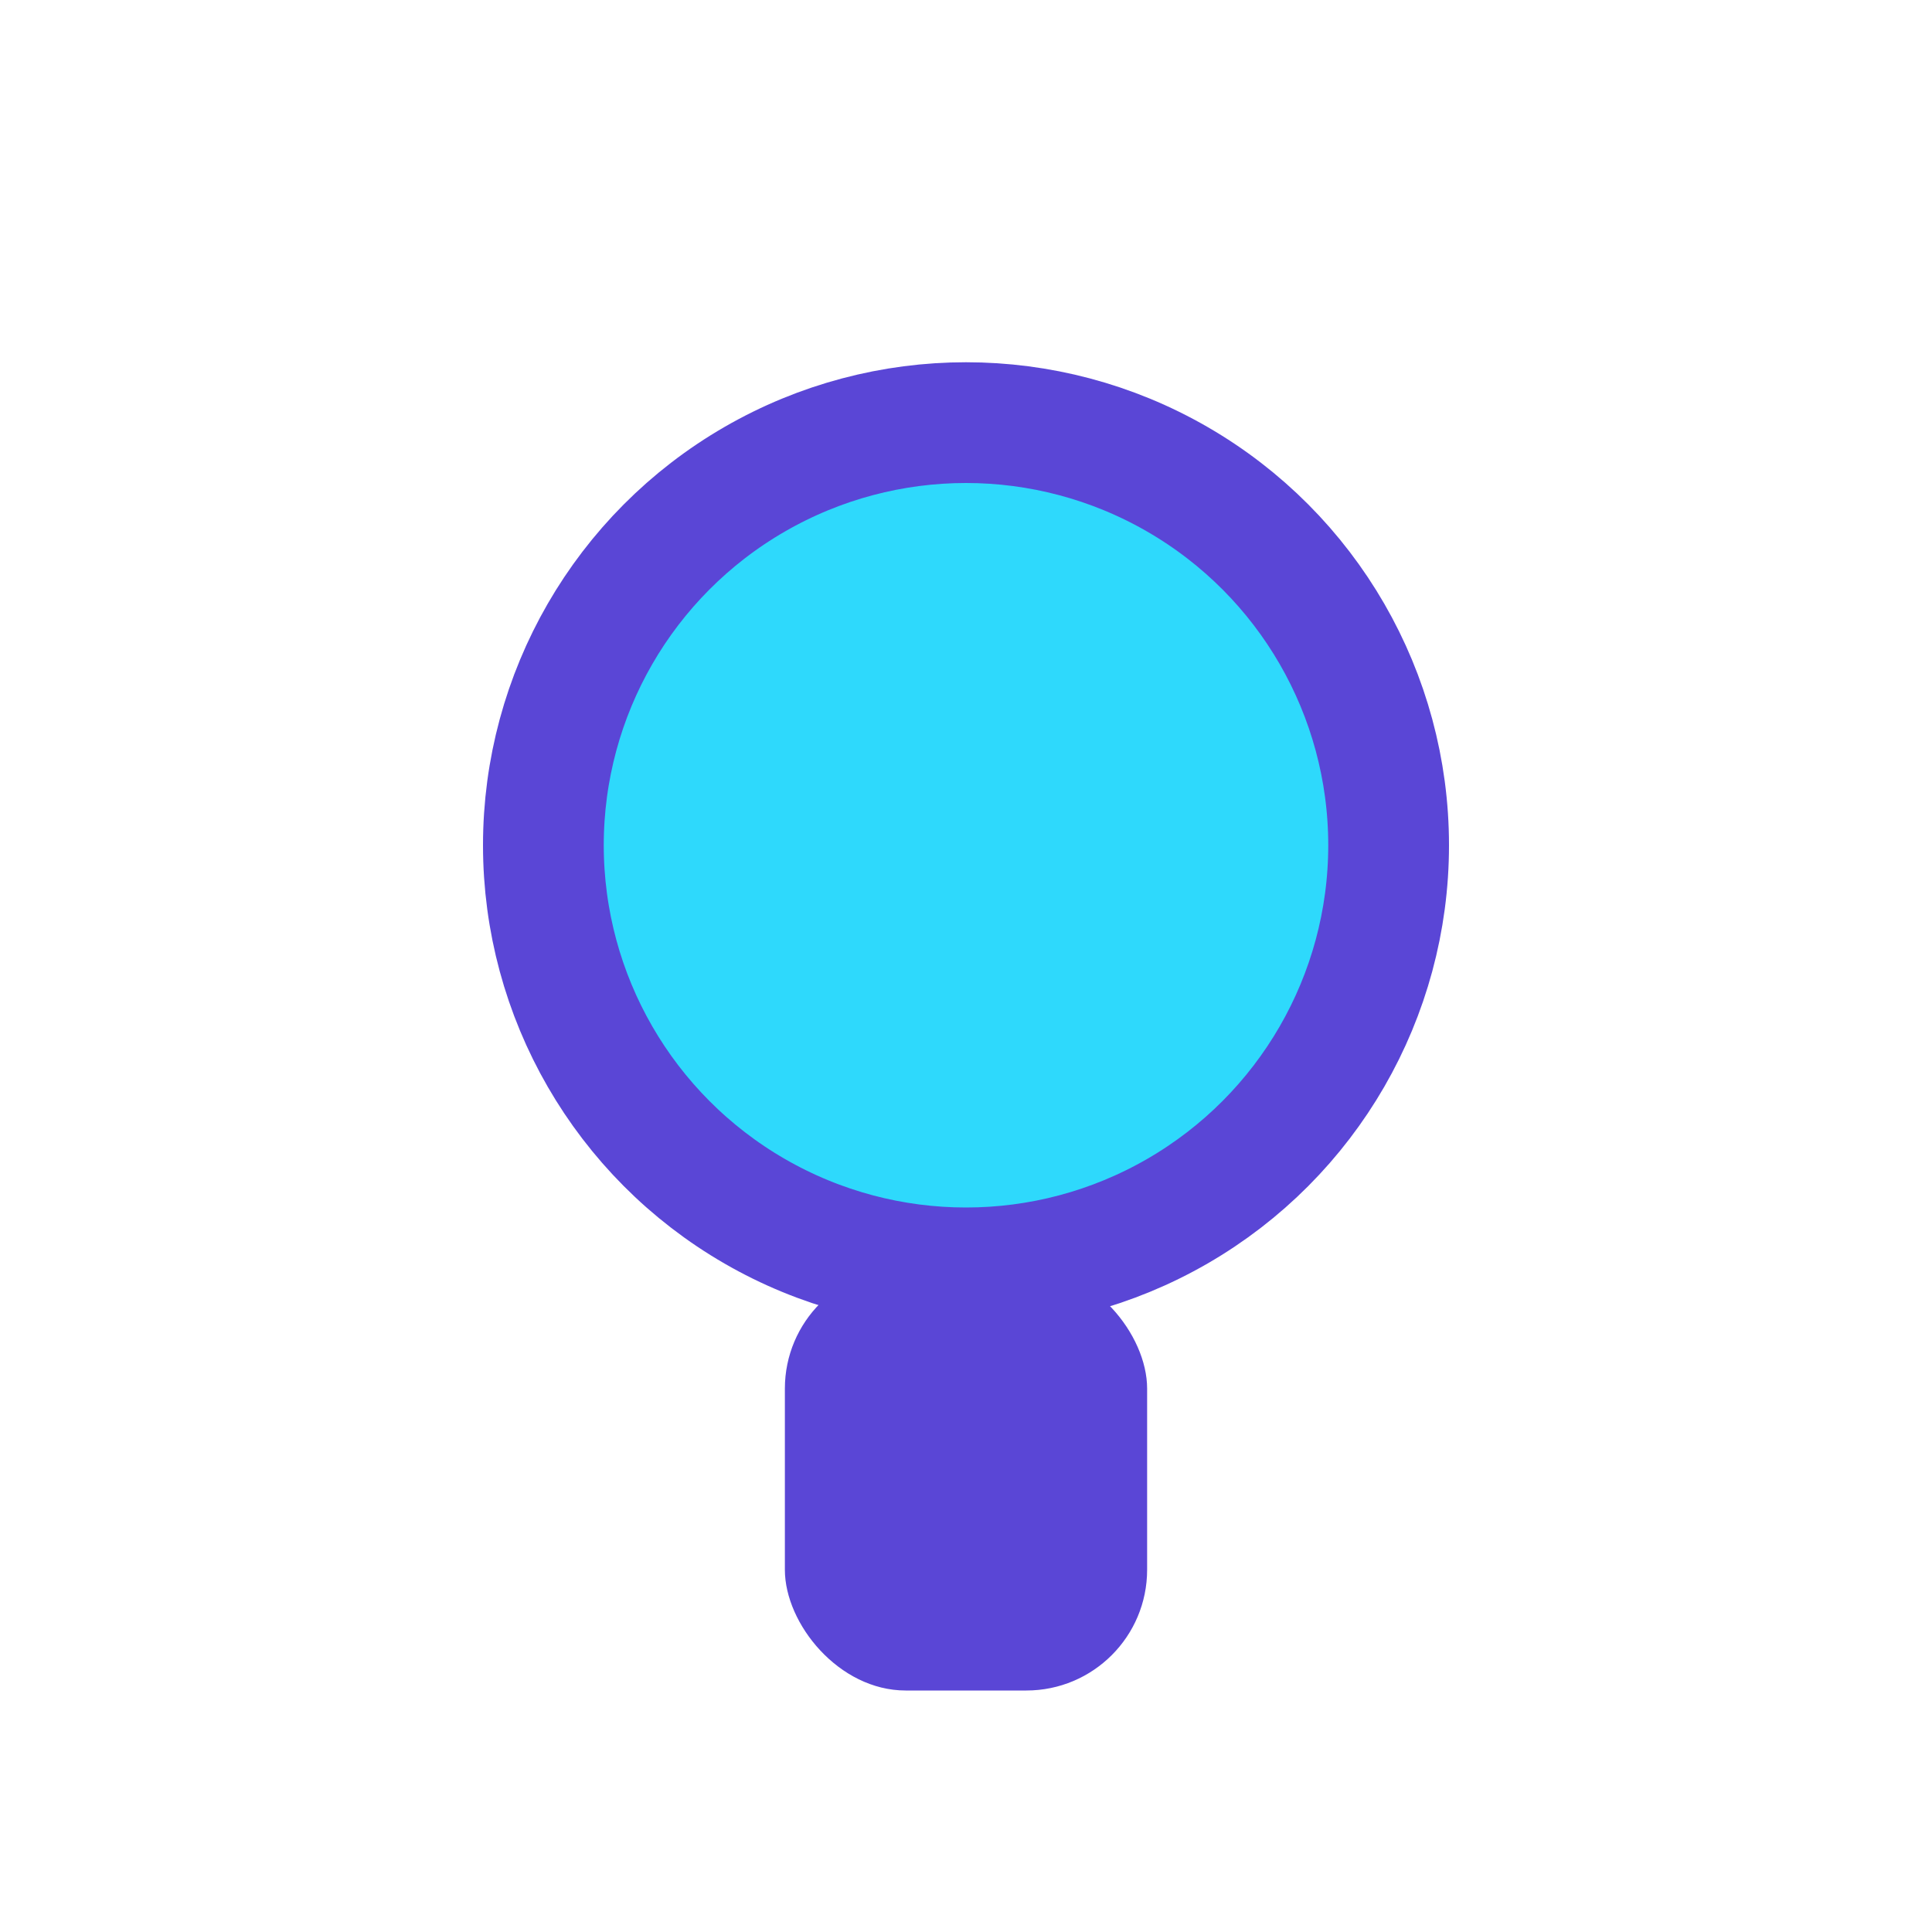
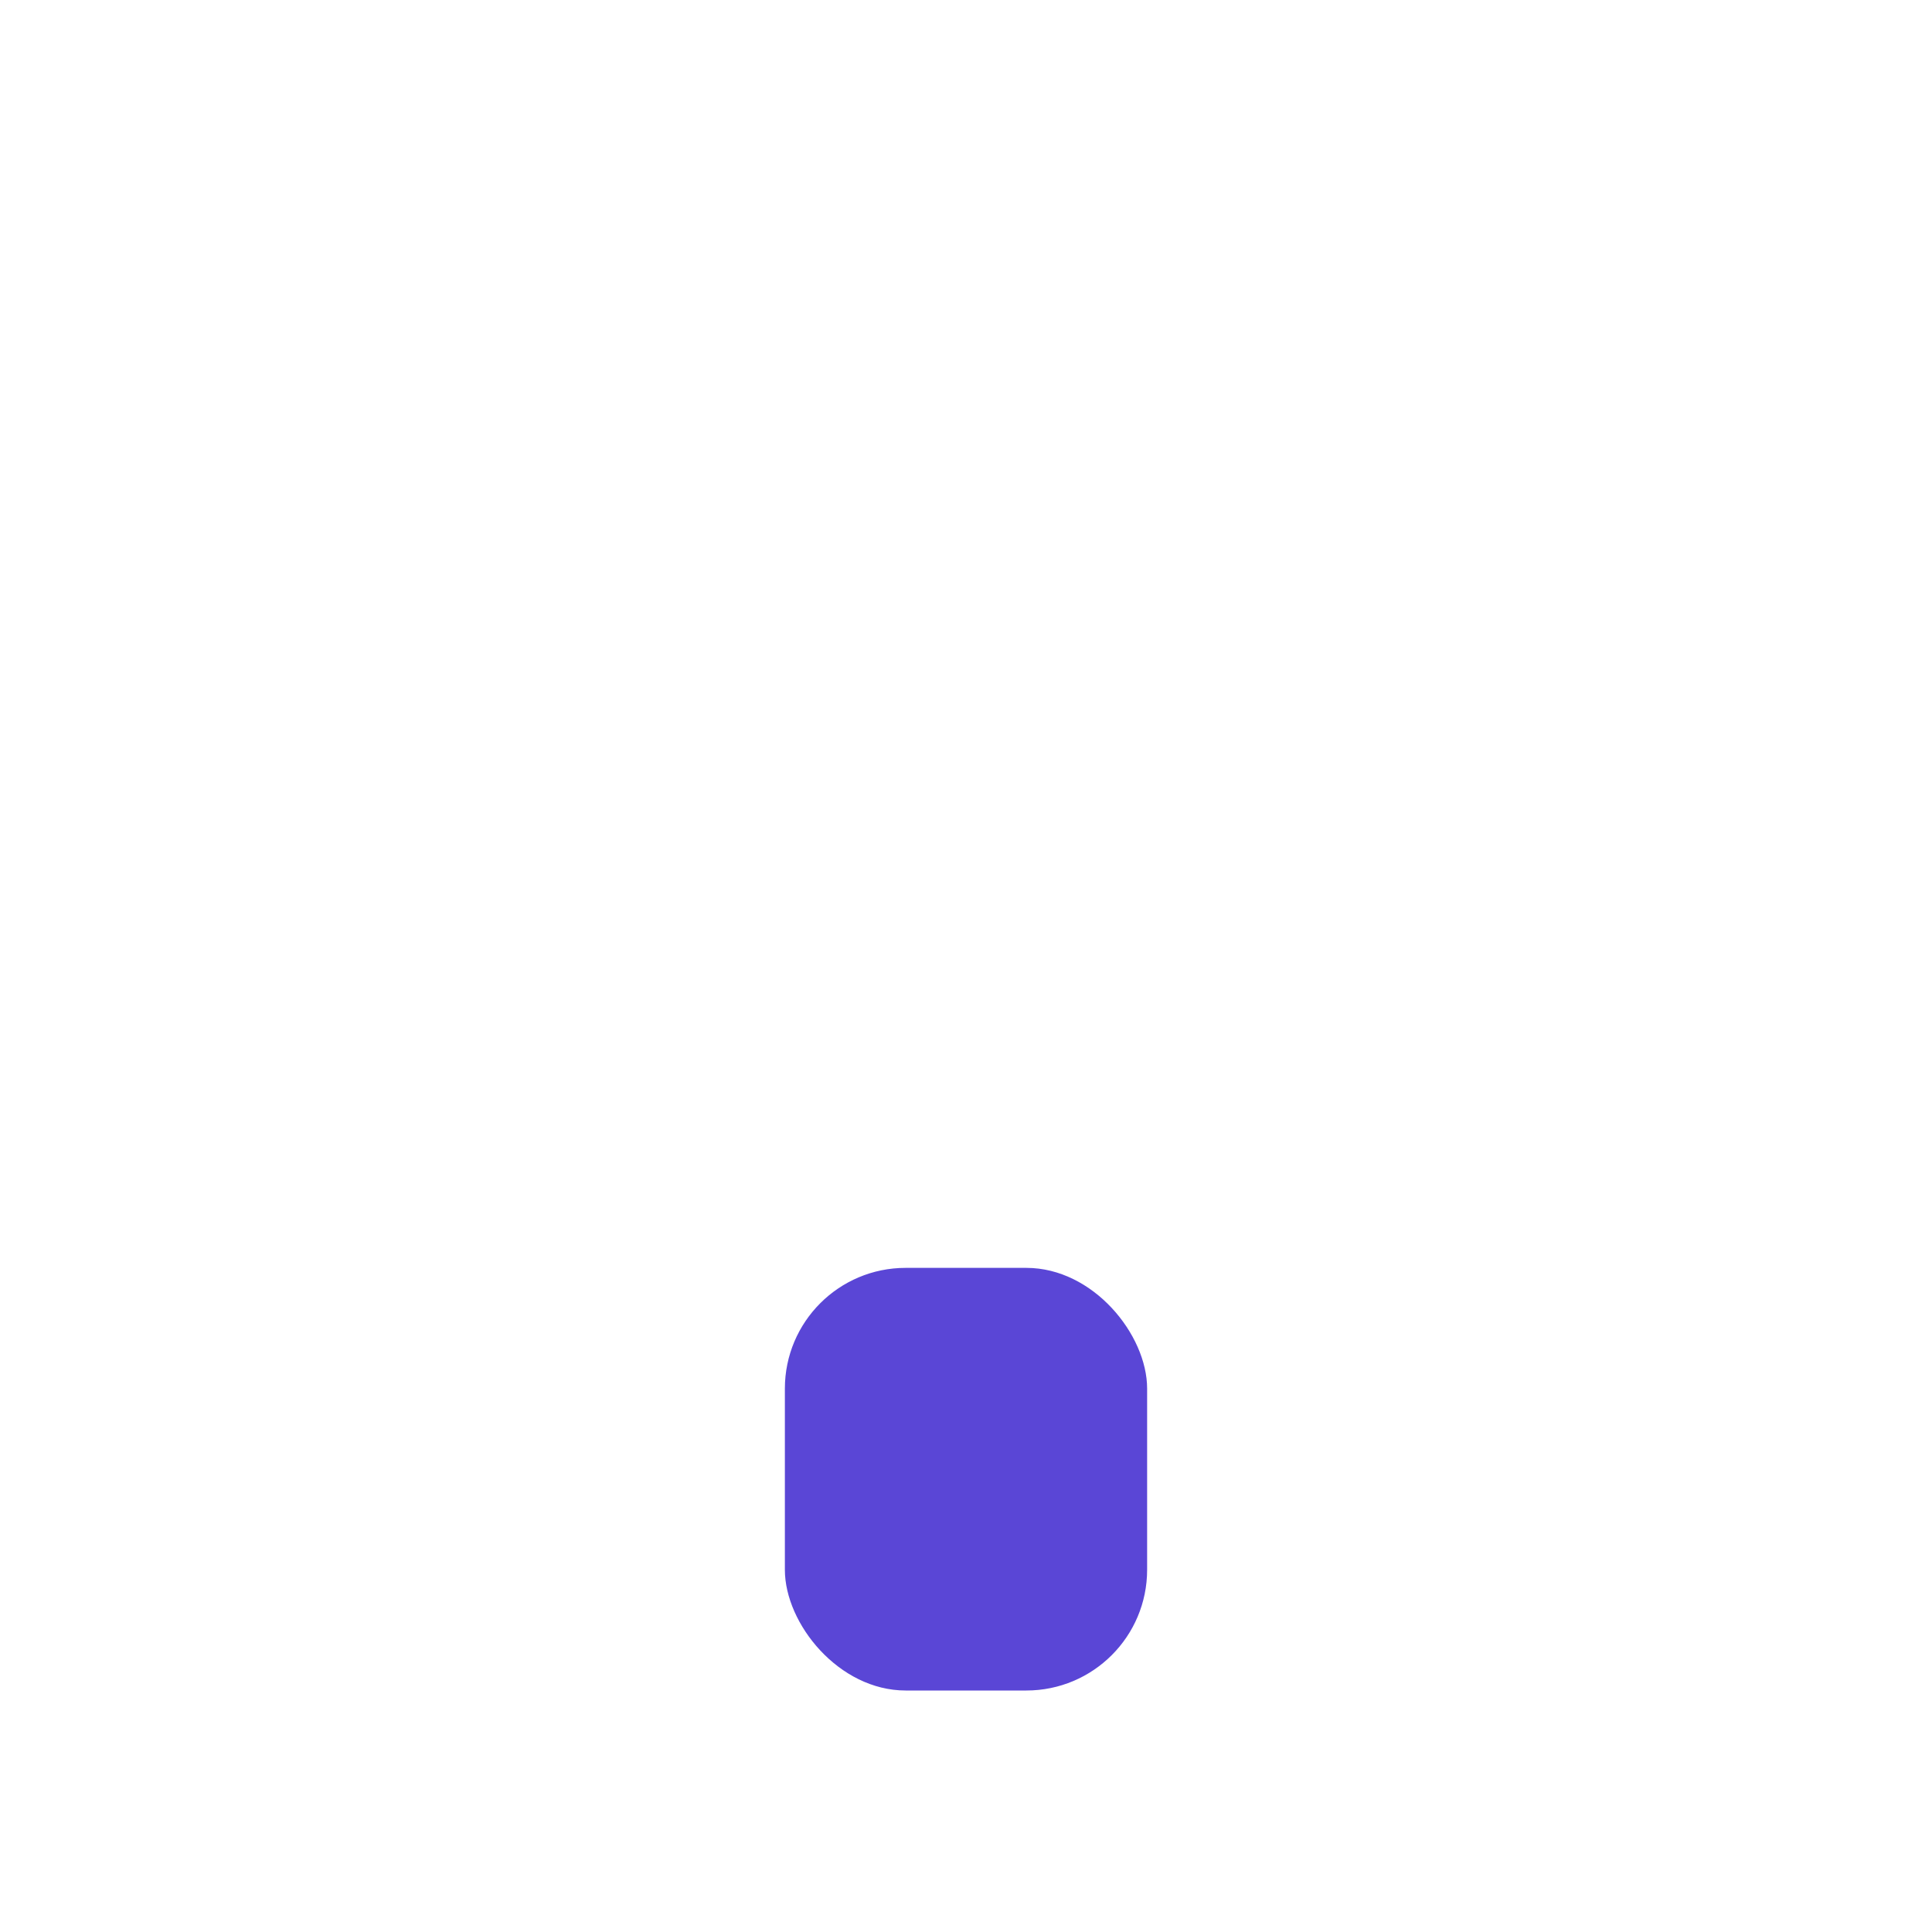
<svg xmlns="http://www.w3.org/2000/svg" width="32" height="32" viewBox="0 0 32 32">
-   <circle cx="16" cy="14" r="7" fill="#2ED9FC" stroke="#5A46D6" stroke-width="2" />
  <rect x="13" y="21" width="6" height="7" rx="2" fill="#5A46D6" />
</svg>